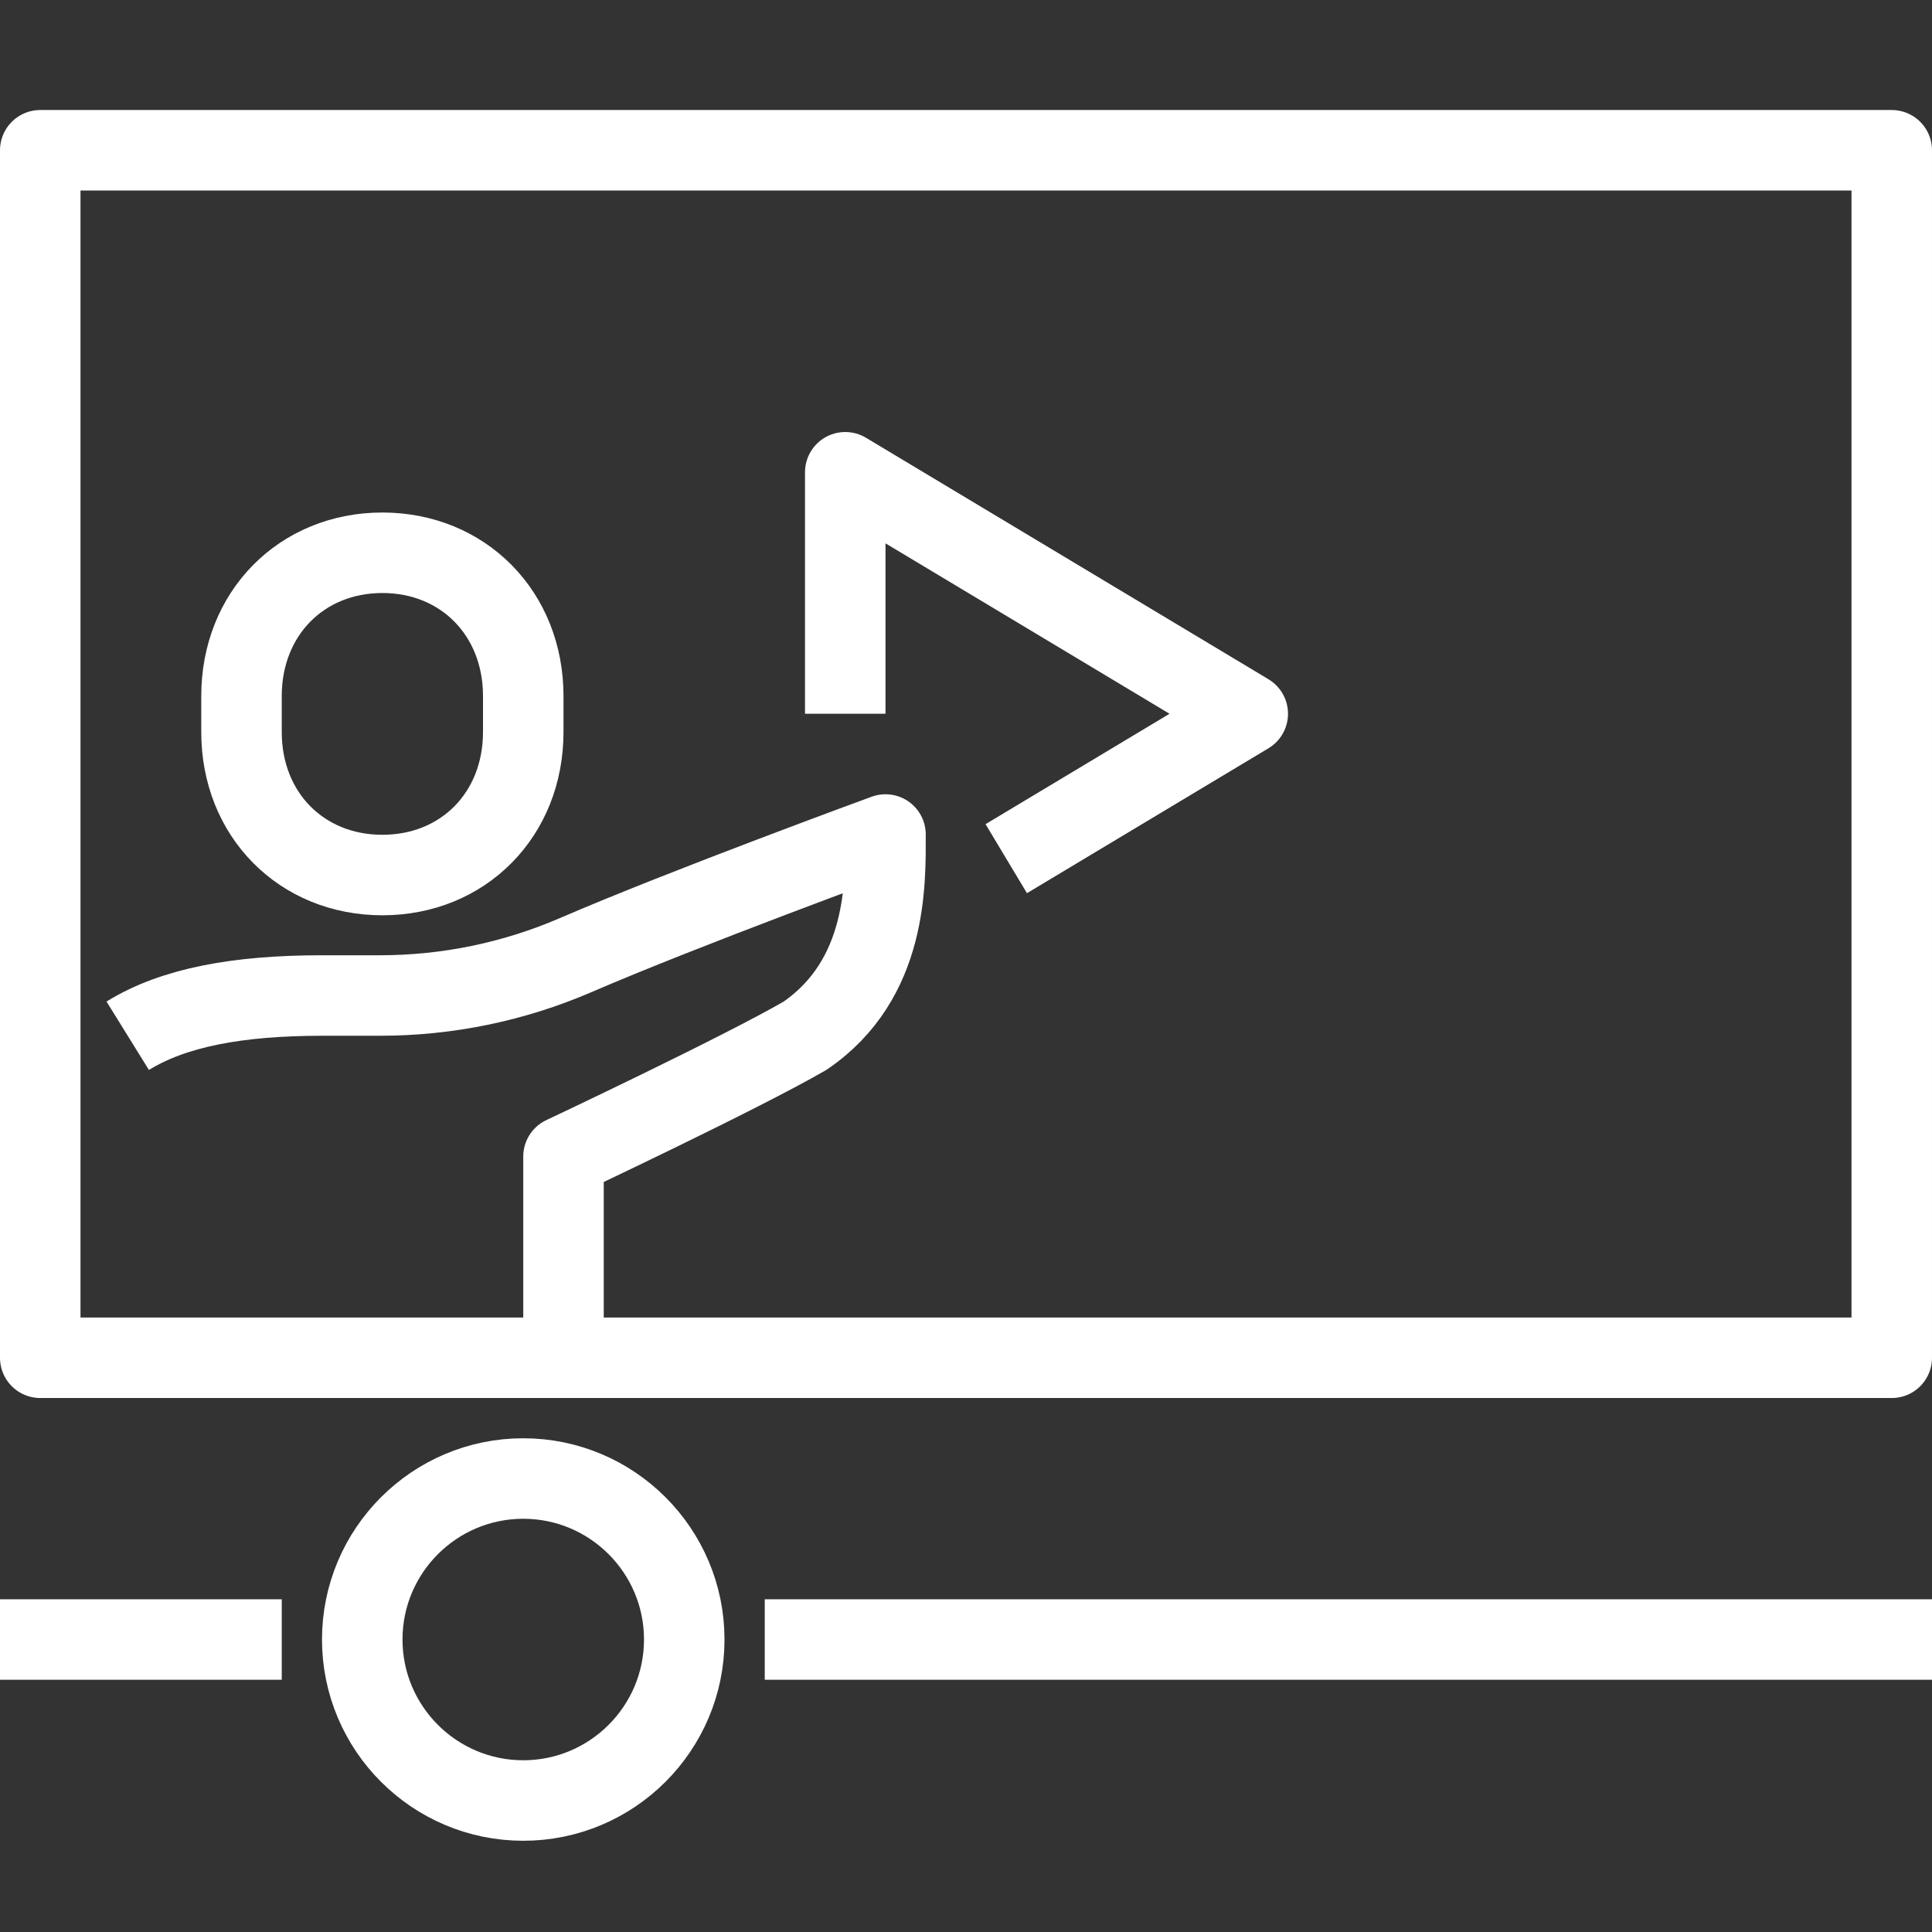
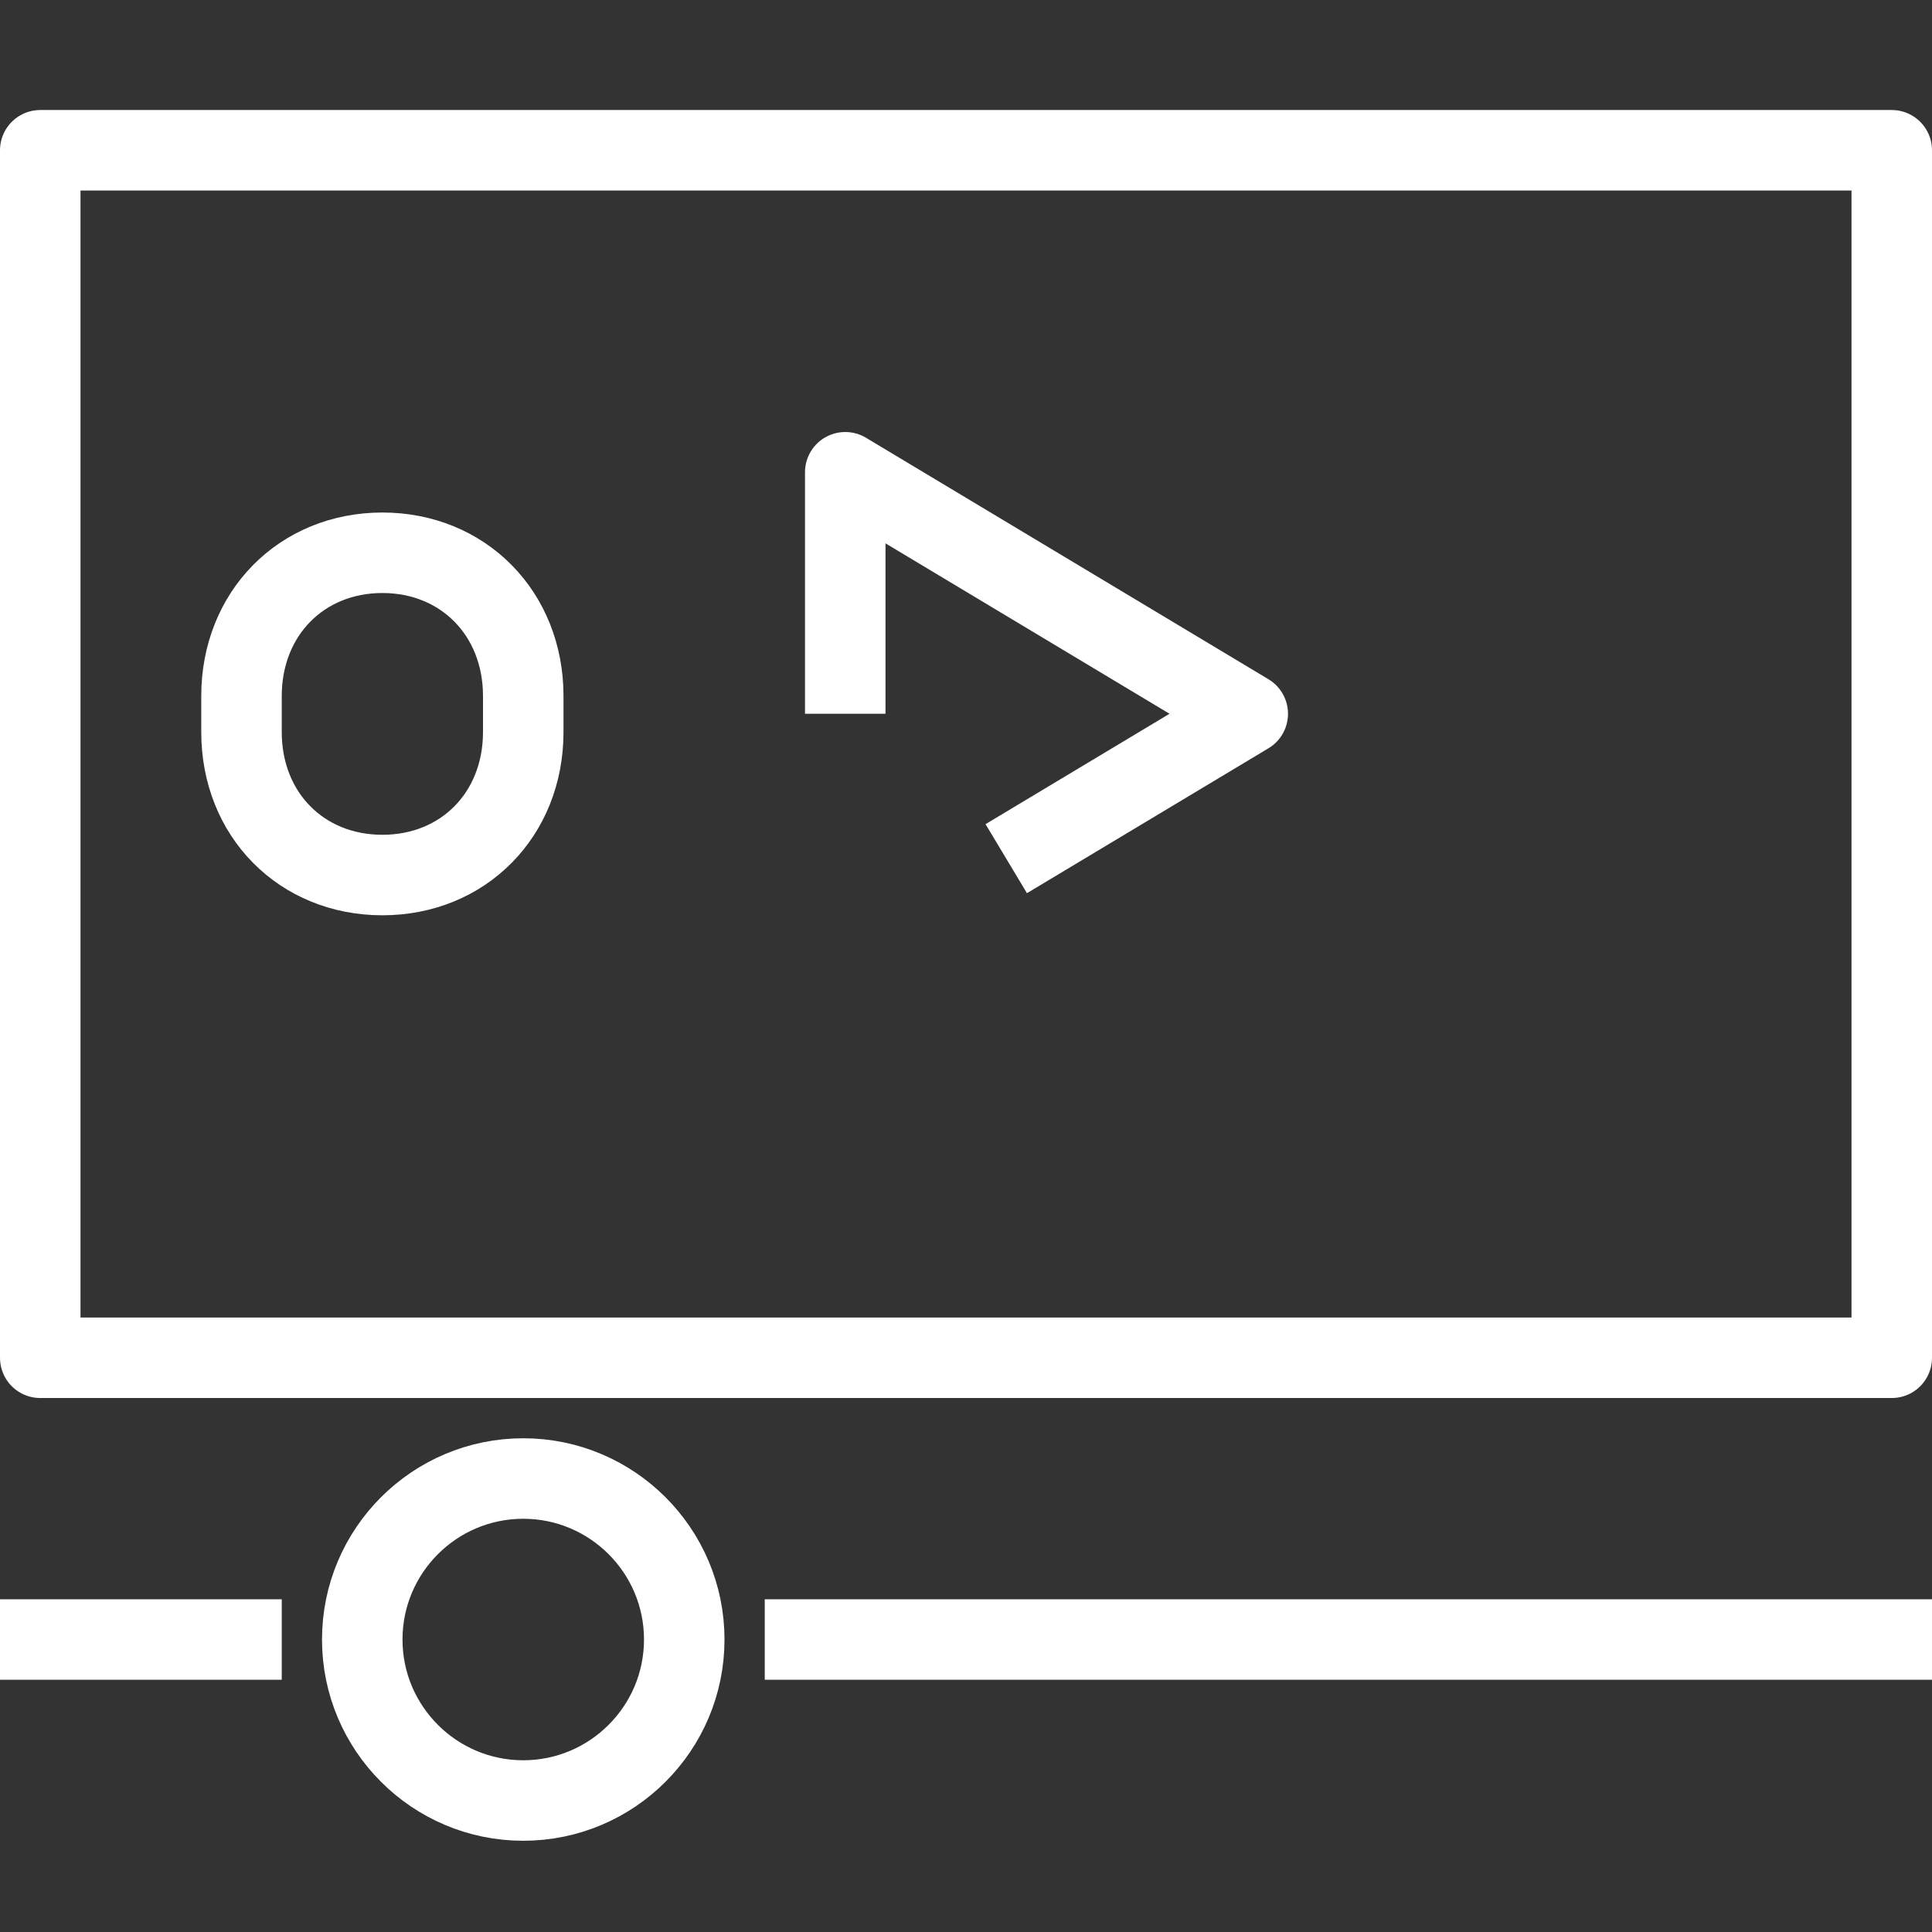
<svg xmlns="http://www.w3.org/2000/svg" version="1.1" id="Layer_1" x="0px" y="0px" viewBox="0 0 72 72" style="enable-background:new 0 0 72 72;" xml:space="preserve">
  <rect x="0" y="0" width="72" height="72" fill="#333333" stroke="none" />
  <style type="text/css">
	.st0{fill:none;stroke:#FFFFFF;stroke-width:3;stroke-linejoin:round;stroke-miterlimit:10;}
</style>
  <g>
    <rect x="1.5" y="5.6" class="st0" width="69" height="45" />
    <line class="st0" x1="0" y1="61.1" x2="10.5" y2="61.1" />
    <line class="st0" x1="28.5" y1="61.1" x2="72" y2="61.1" />
    <path class="st0" d="M25.5,61.1c0,3.31-2.69,6-6,6c-3.31,0-6-2.69-6-6c0-3.31,2.69-6,6-6C22.81,55.1,25.5,57.79,25.5,61.1z" />
    <path class="st0" d="M14.25,32.61c3.01,0,5.25-2.25,5.25-5.33v-1.34c0-3.08-2.24-5.34-5.25-5.34C11.24,20.6,9,22.86,9,25.94v1.34   C9,30.36,11.24,32.61,14.25,32.61z" />
-     <path class="st0" d="M21,50.6v-7.5c0,0,6.56-3.09,9-4.5c3.09-2.11,3-5.72,3-7.5c0,0-7.44,2.72-11.56,4.5   c-2.3,0.99-4.77,1.5-7.28,1.5c-0.94,0-1.79,0-2.16,0c-3.12,0-5.53,0.44-7.24,1.5" />
    <polyline class="st0" points="37.5,32 46.5,26.6 31.5,17.6 31.5,26.6  " />
  </g>
</svg>